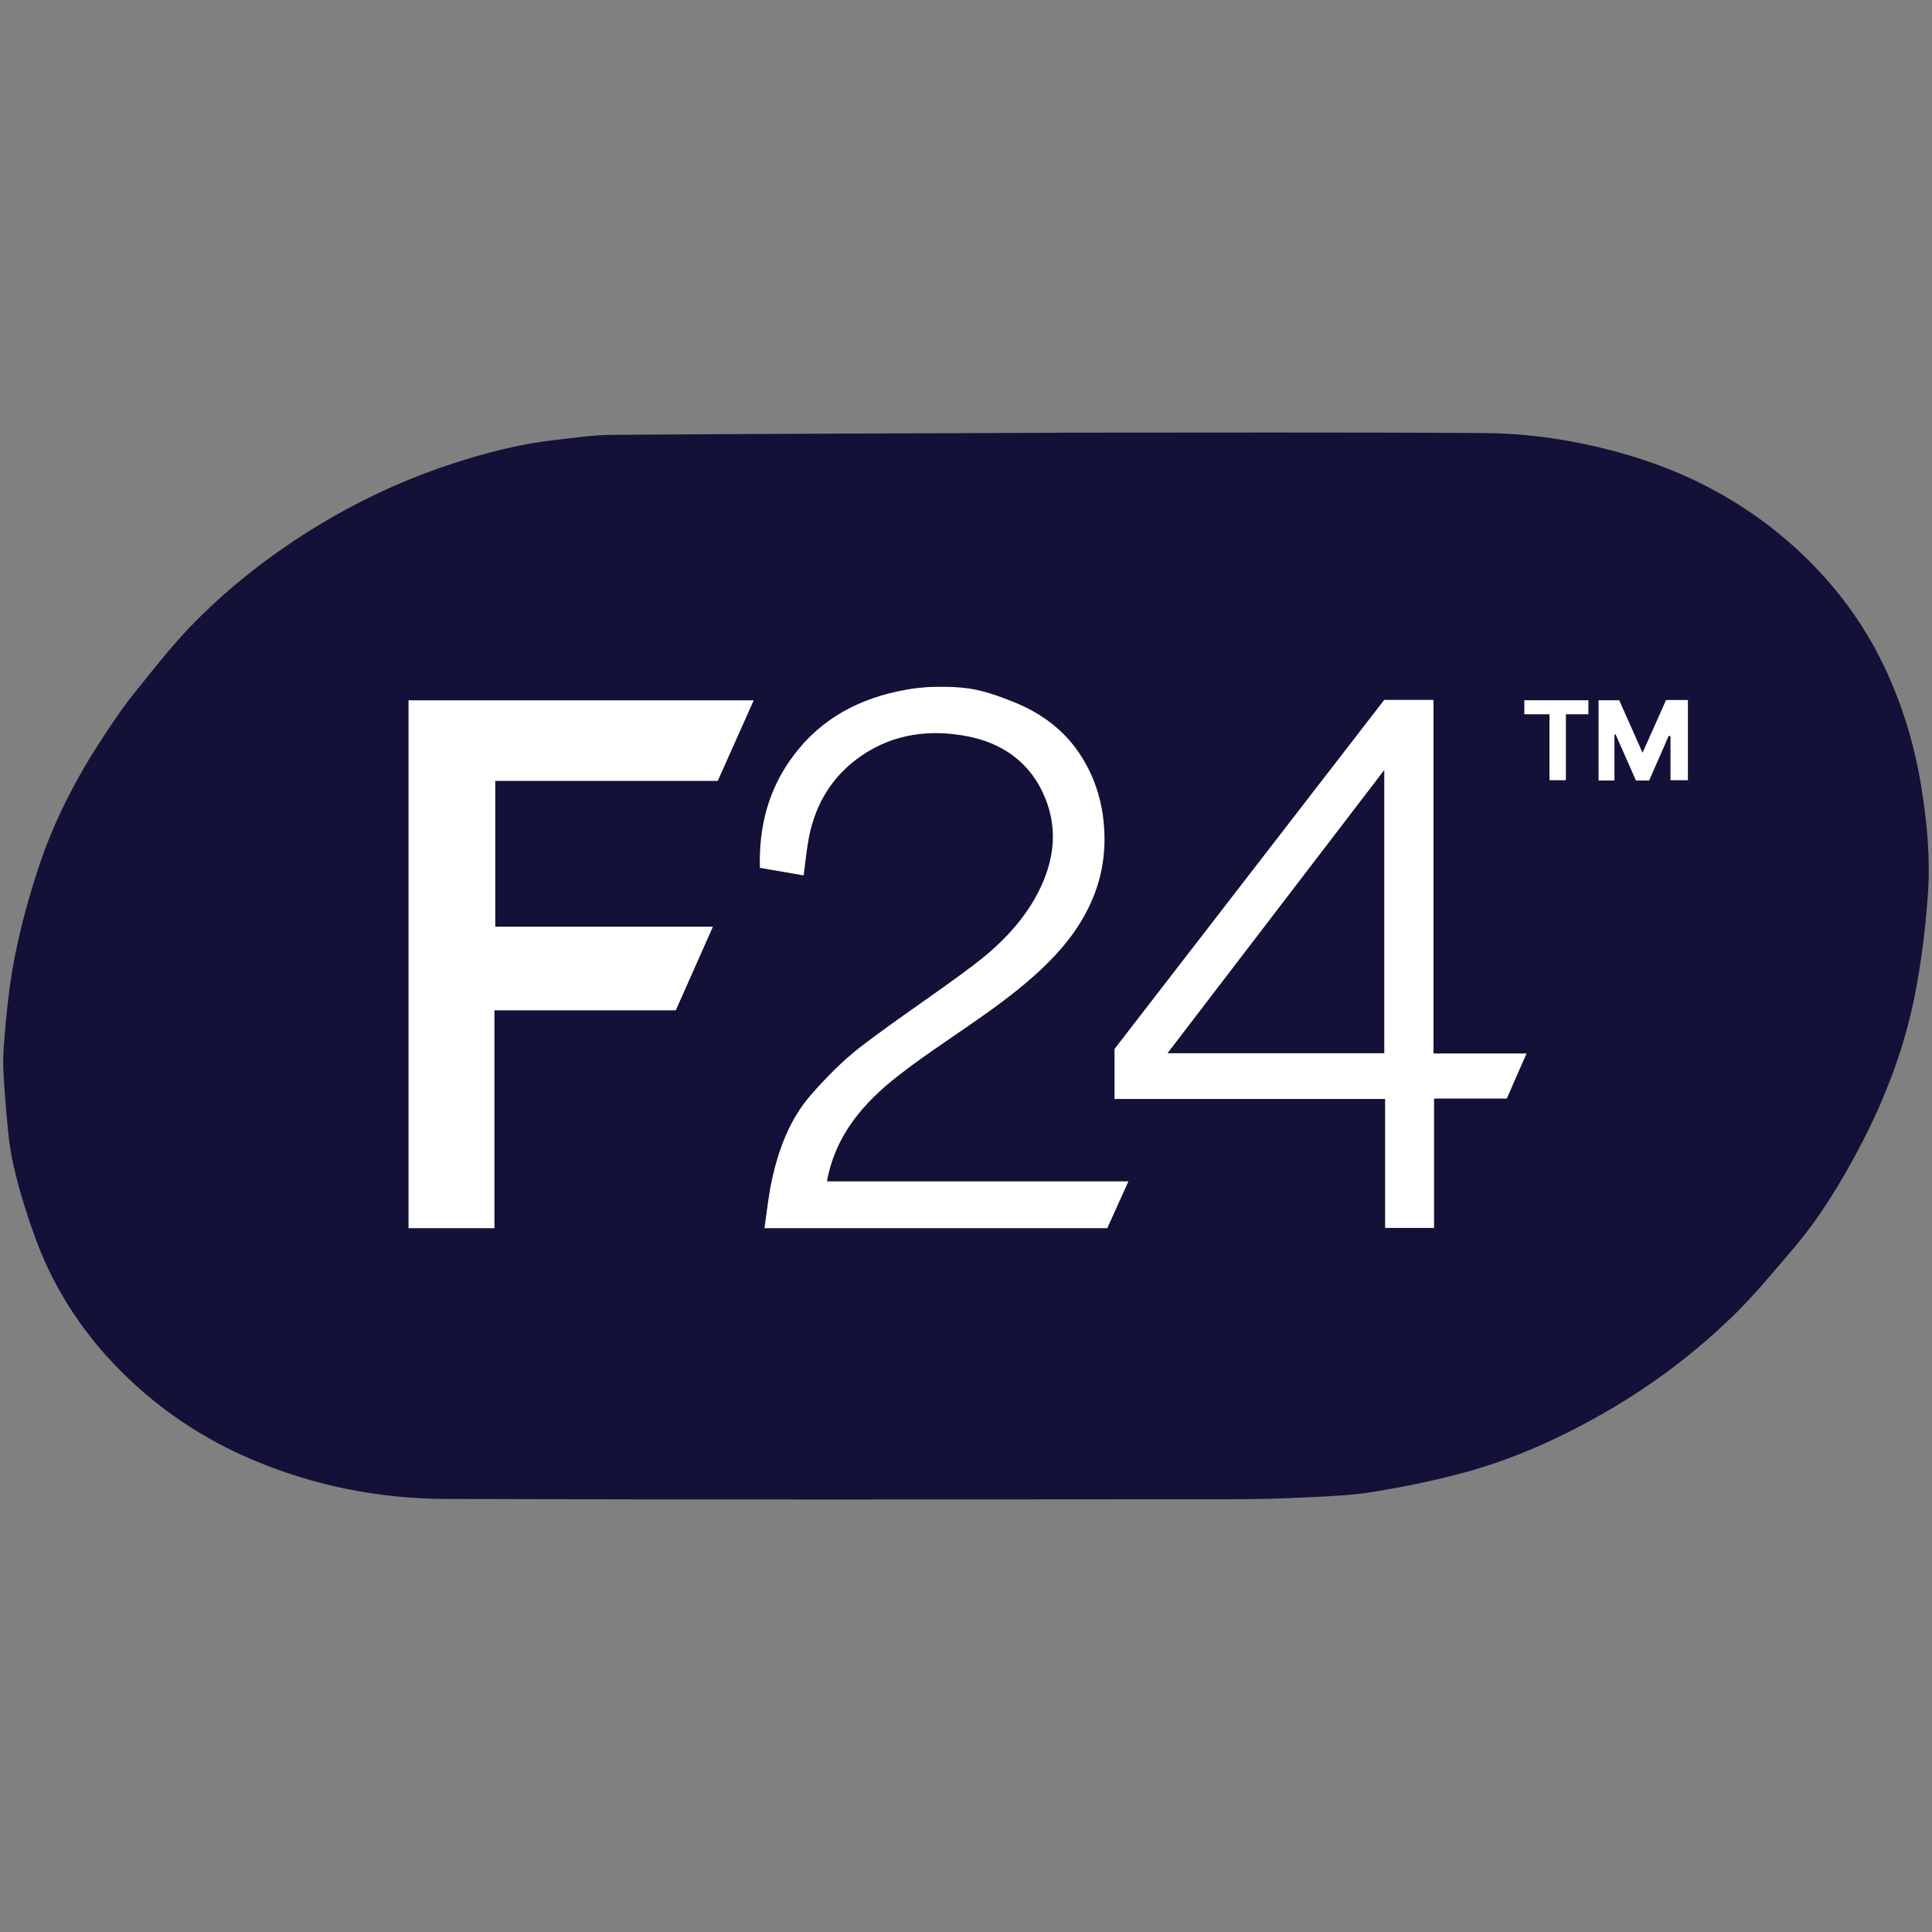
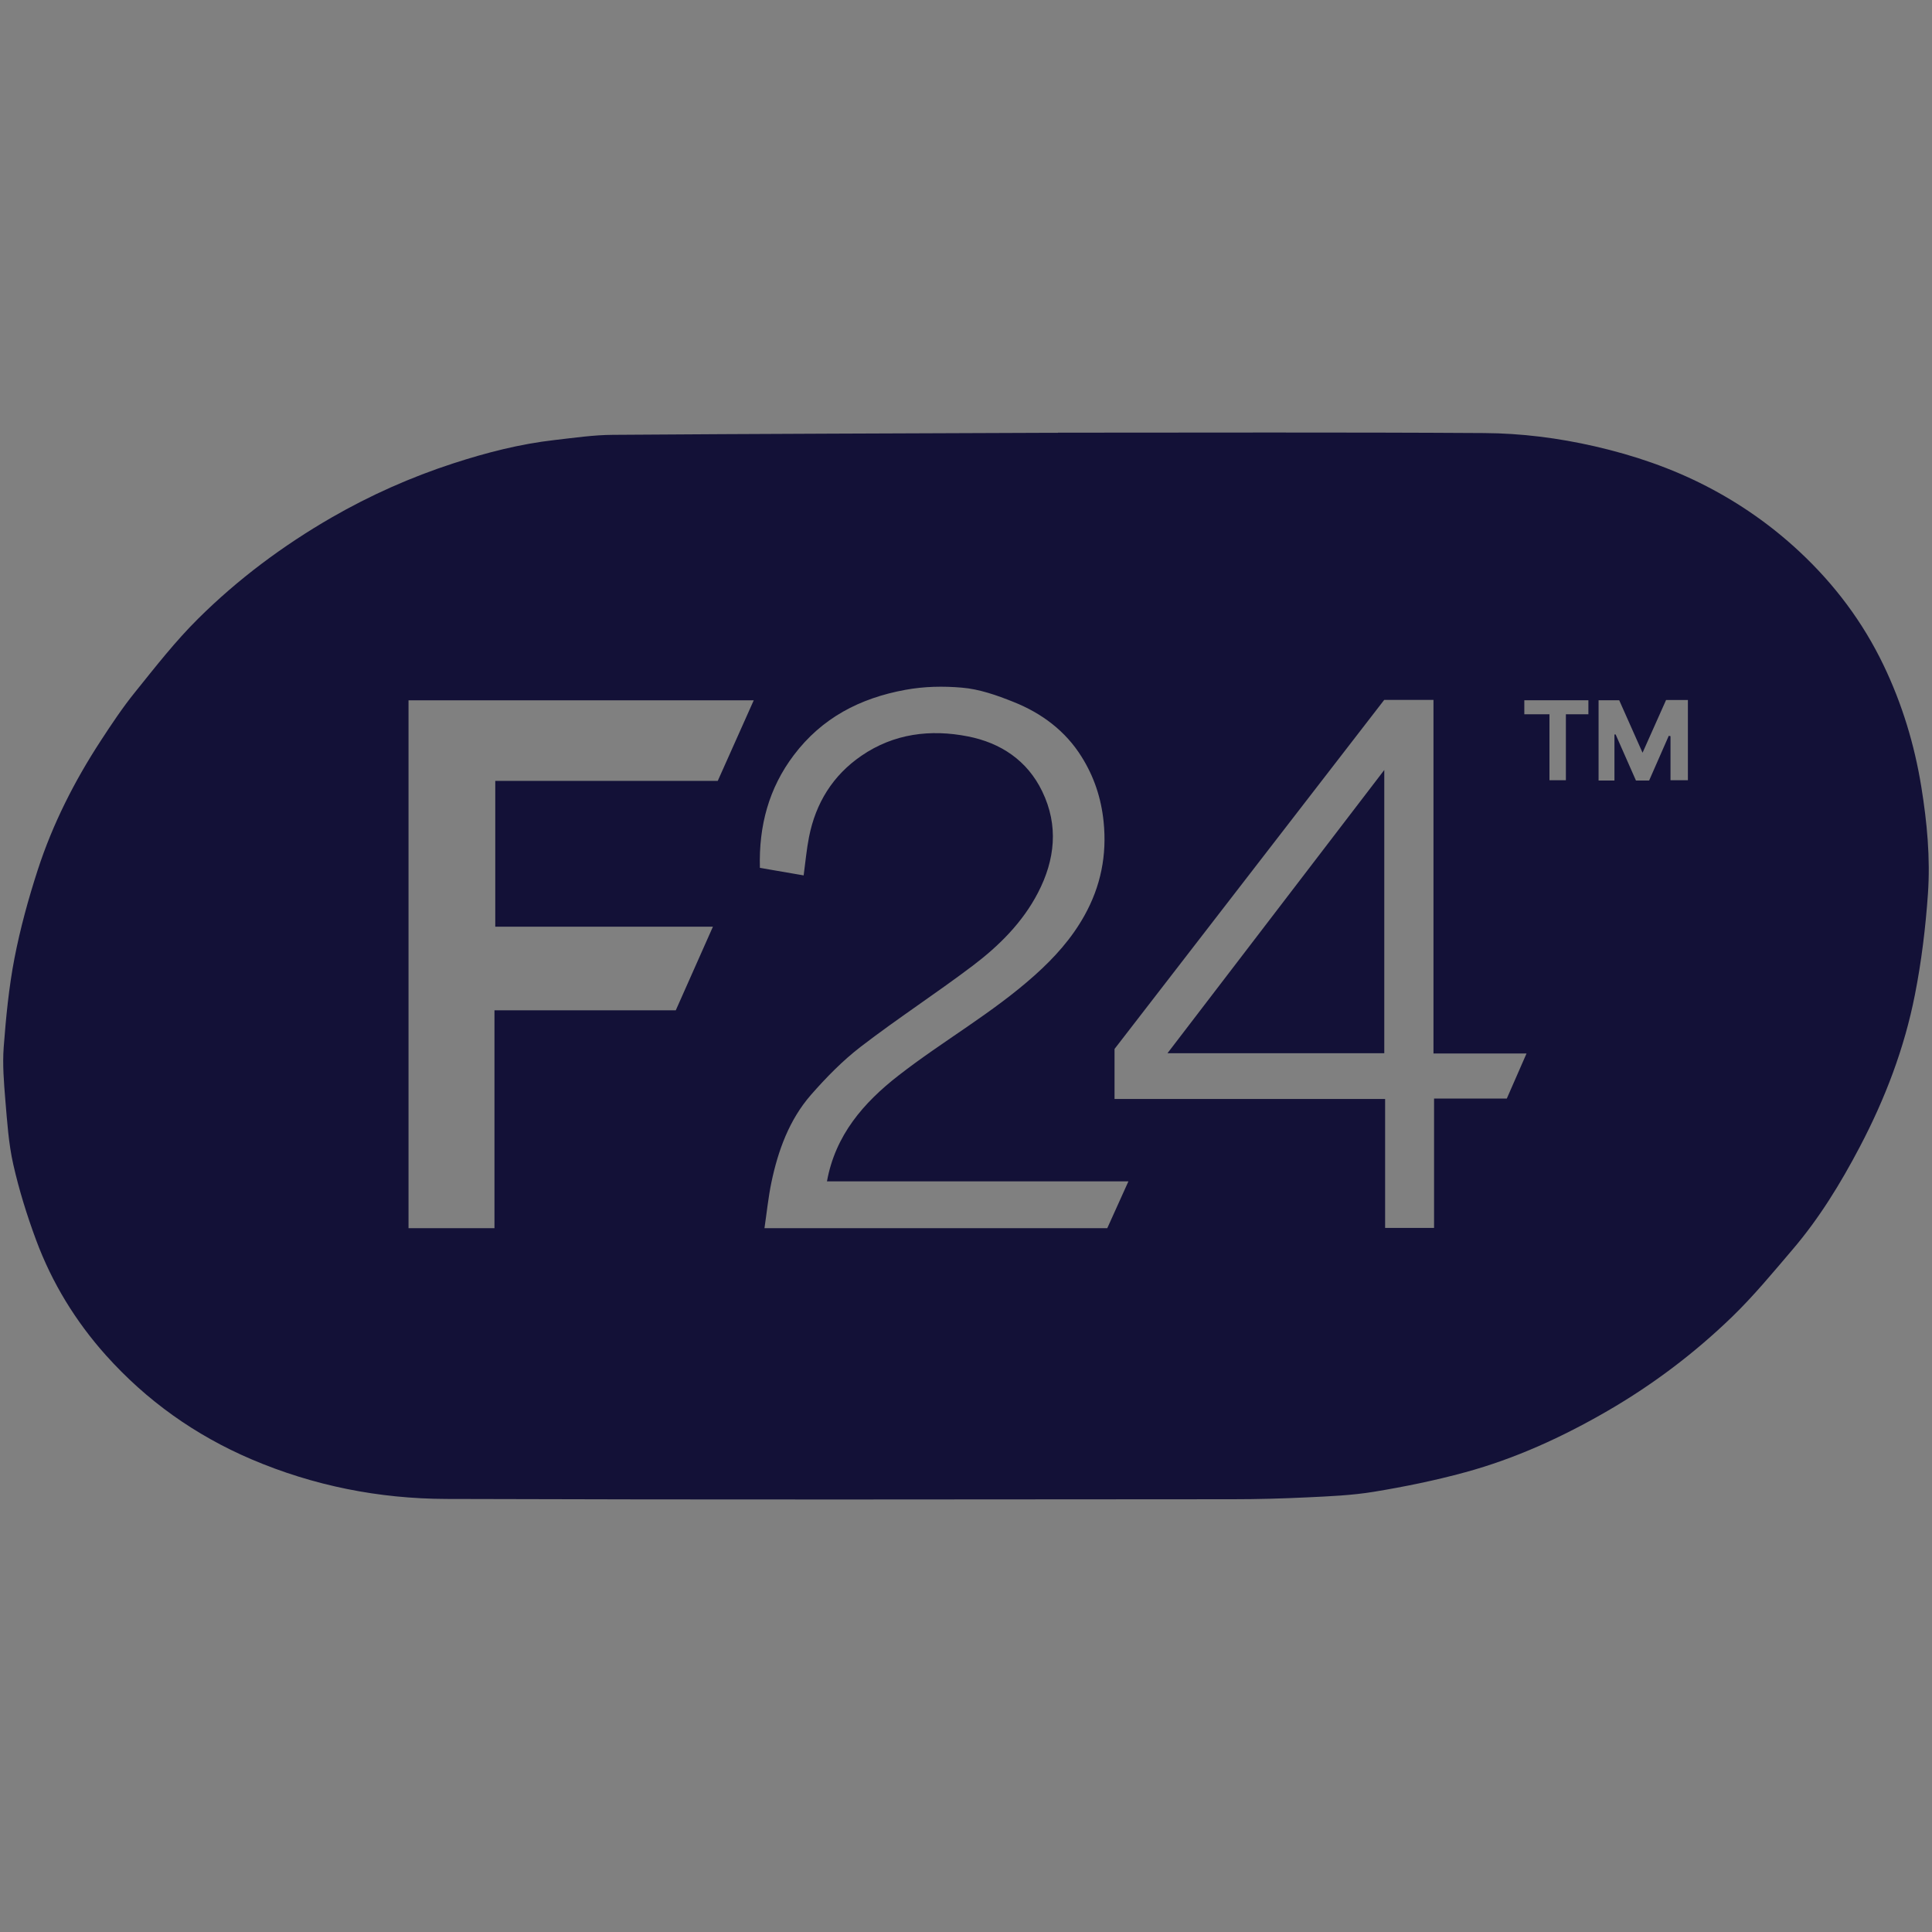
<svg xmlns="http://www.w3.org/2000/svg" id="Layer_1" viewBox="0 0 600 600">
  <rect x="0" y="0" width="600" height="600" fill="#808080" stroke="none" />
  <defs>
    <style>.cls-1{fill:#131137;}.cls-2{fill:#fff;}</style>
  </defs>
-   <rect class="cls-2" x="120.27" y="213.26" width="414.49" height="183.52" />
  <g id="Layer_1-2">
    <path class="cls-1" d="M328.56,134.37c44.11,0,88.22-.16,132.33.12,11.55.07,23.08,1.52,34.47,4.14,12.02,2.76,23.58,6.69,34.52,12.33,10.57,5.45,20.23,12.21,28.98,20.37,10.9,10.17,19.67,21.87,26.08,35.22,5.75,11.97,9.61,24.63,11.74,37.8,1.78,11.02,2.83,22.1,2.06,33.19-.73,10.52-2.01,21.05-4.05,31.39-3.25,16.58-9.26,32.32-17.14,47.29-5.94,11.3-12.58,22.17-20.91,31.9-6.06,7.11-12.04,14.36-18.73,20.84-11.65,11.27-24.56,21.03-38.64,29.19-14.01,8.12-28.65,14.83-44.25,19.08-9.33,2.55-18.85,4.49-28.39,6.06-6.81,1.12-13.78,1.4-20.68,1.73-7.72.37-15.44.58-23.15.58-81.41.05-162.81.19-244.22-.09-20.89-.07-41.19-4.07-60.58-12.35-17.42-7.46-32.46-18.17-45.07-32.23-9.45-10.55-16.77-22.52-21.7-35.78-2.85-7.67-5.31-15.58-7.11-23.55-1.47-6.5-1.89-13.28-2.46-19.95-.44-5.45-.91-10.99-.51-16.42.7-9.24,1.59-18.52,3.34-27.62,1.8-9.29,4.33-18.5,7.25-27.5,4.63-14.24,11.39-27.57,19.58-40.11,3.34-5.12,6.76-10.27,10.62-15.04,6.29-7.81,12.49-15.79,19.6-22.83,12.37-12.28,26.29-22.66,41.44-31.41,12.02-6.92,24.63-12.54,37.8-16.82,10.27-3.34,20.72-6.03,31.48-7.25,6.03-.68,12.12-1.59,18.17-1.61,45.12-.33,90.21-.44,135.32-.63h2.81v-.02ZM153.55,313.76h56.32c3.86-8.68,7.62-17.17,11.53-25.96h-67.59v-45.28h69.09c3.74-8.37,7.41-16.61,11.18-25.03h-107.21v163.93h26.69s0-67.66,0-67.66ZM249.58,271.87c.58-4.28.91-8.12,1.66-11.9,2.08-10.55,7.37-19.15,16.28-25.26,10.08-6.92,21.47-8.3,33.09-6.01,10.13,1.99,18.41,7.44,23.06,17.07,5.15,10.64,3.98,21.26-1.31,31.46-4.79,9.26-12.12,16.51-20.28,22.69-11.39,8.61-23.41,16.42-34.73,25.12-5.66,4.35-10.78,9.59-15.51,14.99-6.74,7.74-10.2,17.26-12.28,27.2-.96,4.61-1.43,9.33-2.15,14.2h106.46c2.13-4.72,4.28-9.45,6.57-14.55h-93.62c2.62-14.41,11.39-24.44,22.2-32.86,13.82-10.76,29.19-19.39,42.31-31.13,6.13-5.47,11.51-11.46,15.46-18.57,5.03-9.03,7.02-18.69,5.94-29.17-.75-7.34-2.99-13.99-6.81-20.09-5.03-8.09-12.44-13.59-21.17-17.07-5.15-2.06-10.62-4-16.09-4.44-5.73-.49-11.55-.4-17.47.68-14.2,2.6-25.96,8.75-34.68,20.3-7.72,10.22-10.88,21.87-10.52,34.99,4.65.8,9.19,1.57,13.57,2.34h.02v.02ZM445.18,327.19v-109.83h-15.3c-28.07,36.32-56.06,72.55-83.75,108.4v15.53h84.03v40.06h15.2v-40.18h22.59c2.01-4.58,4-9.14,6.13-14.01h-28.93l.02.02ZM501.38,242.4v-14.31h.37c2.1,4.75,4.19,9.47,6.31,14.31h4.09c2.03-4.63,4.07-9.26,6.1-13.89.19.05.35.07.54.12v13.68h5.4v-24.91h-6.78c-2.36,5.29-4.77,10.67-7.3,16.37-2.55-5.75-4.93-11.09-7.25-16.3h-6.41v24.93s4.91,0,4.91,0ZM493.29,221.82v-4.35h-19.9v4.35h7.81v20.49h5.1v-20.49s6.99,0,6.99,0Z" />
    <path class="cls-1" d="M429.9,327.09h-67.33c22.55-29.45,44.79-58.49,67.33-87.96v87.96Z" />
  </g>
</svg>